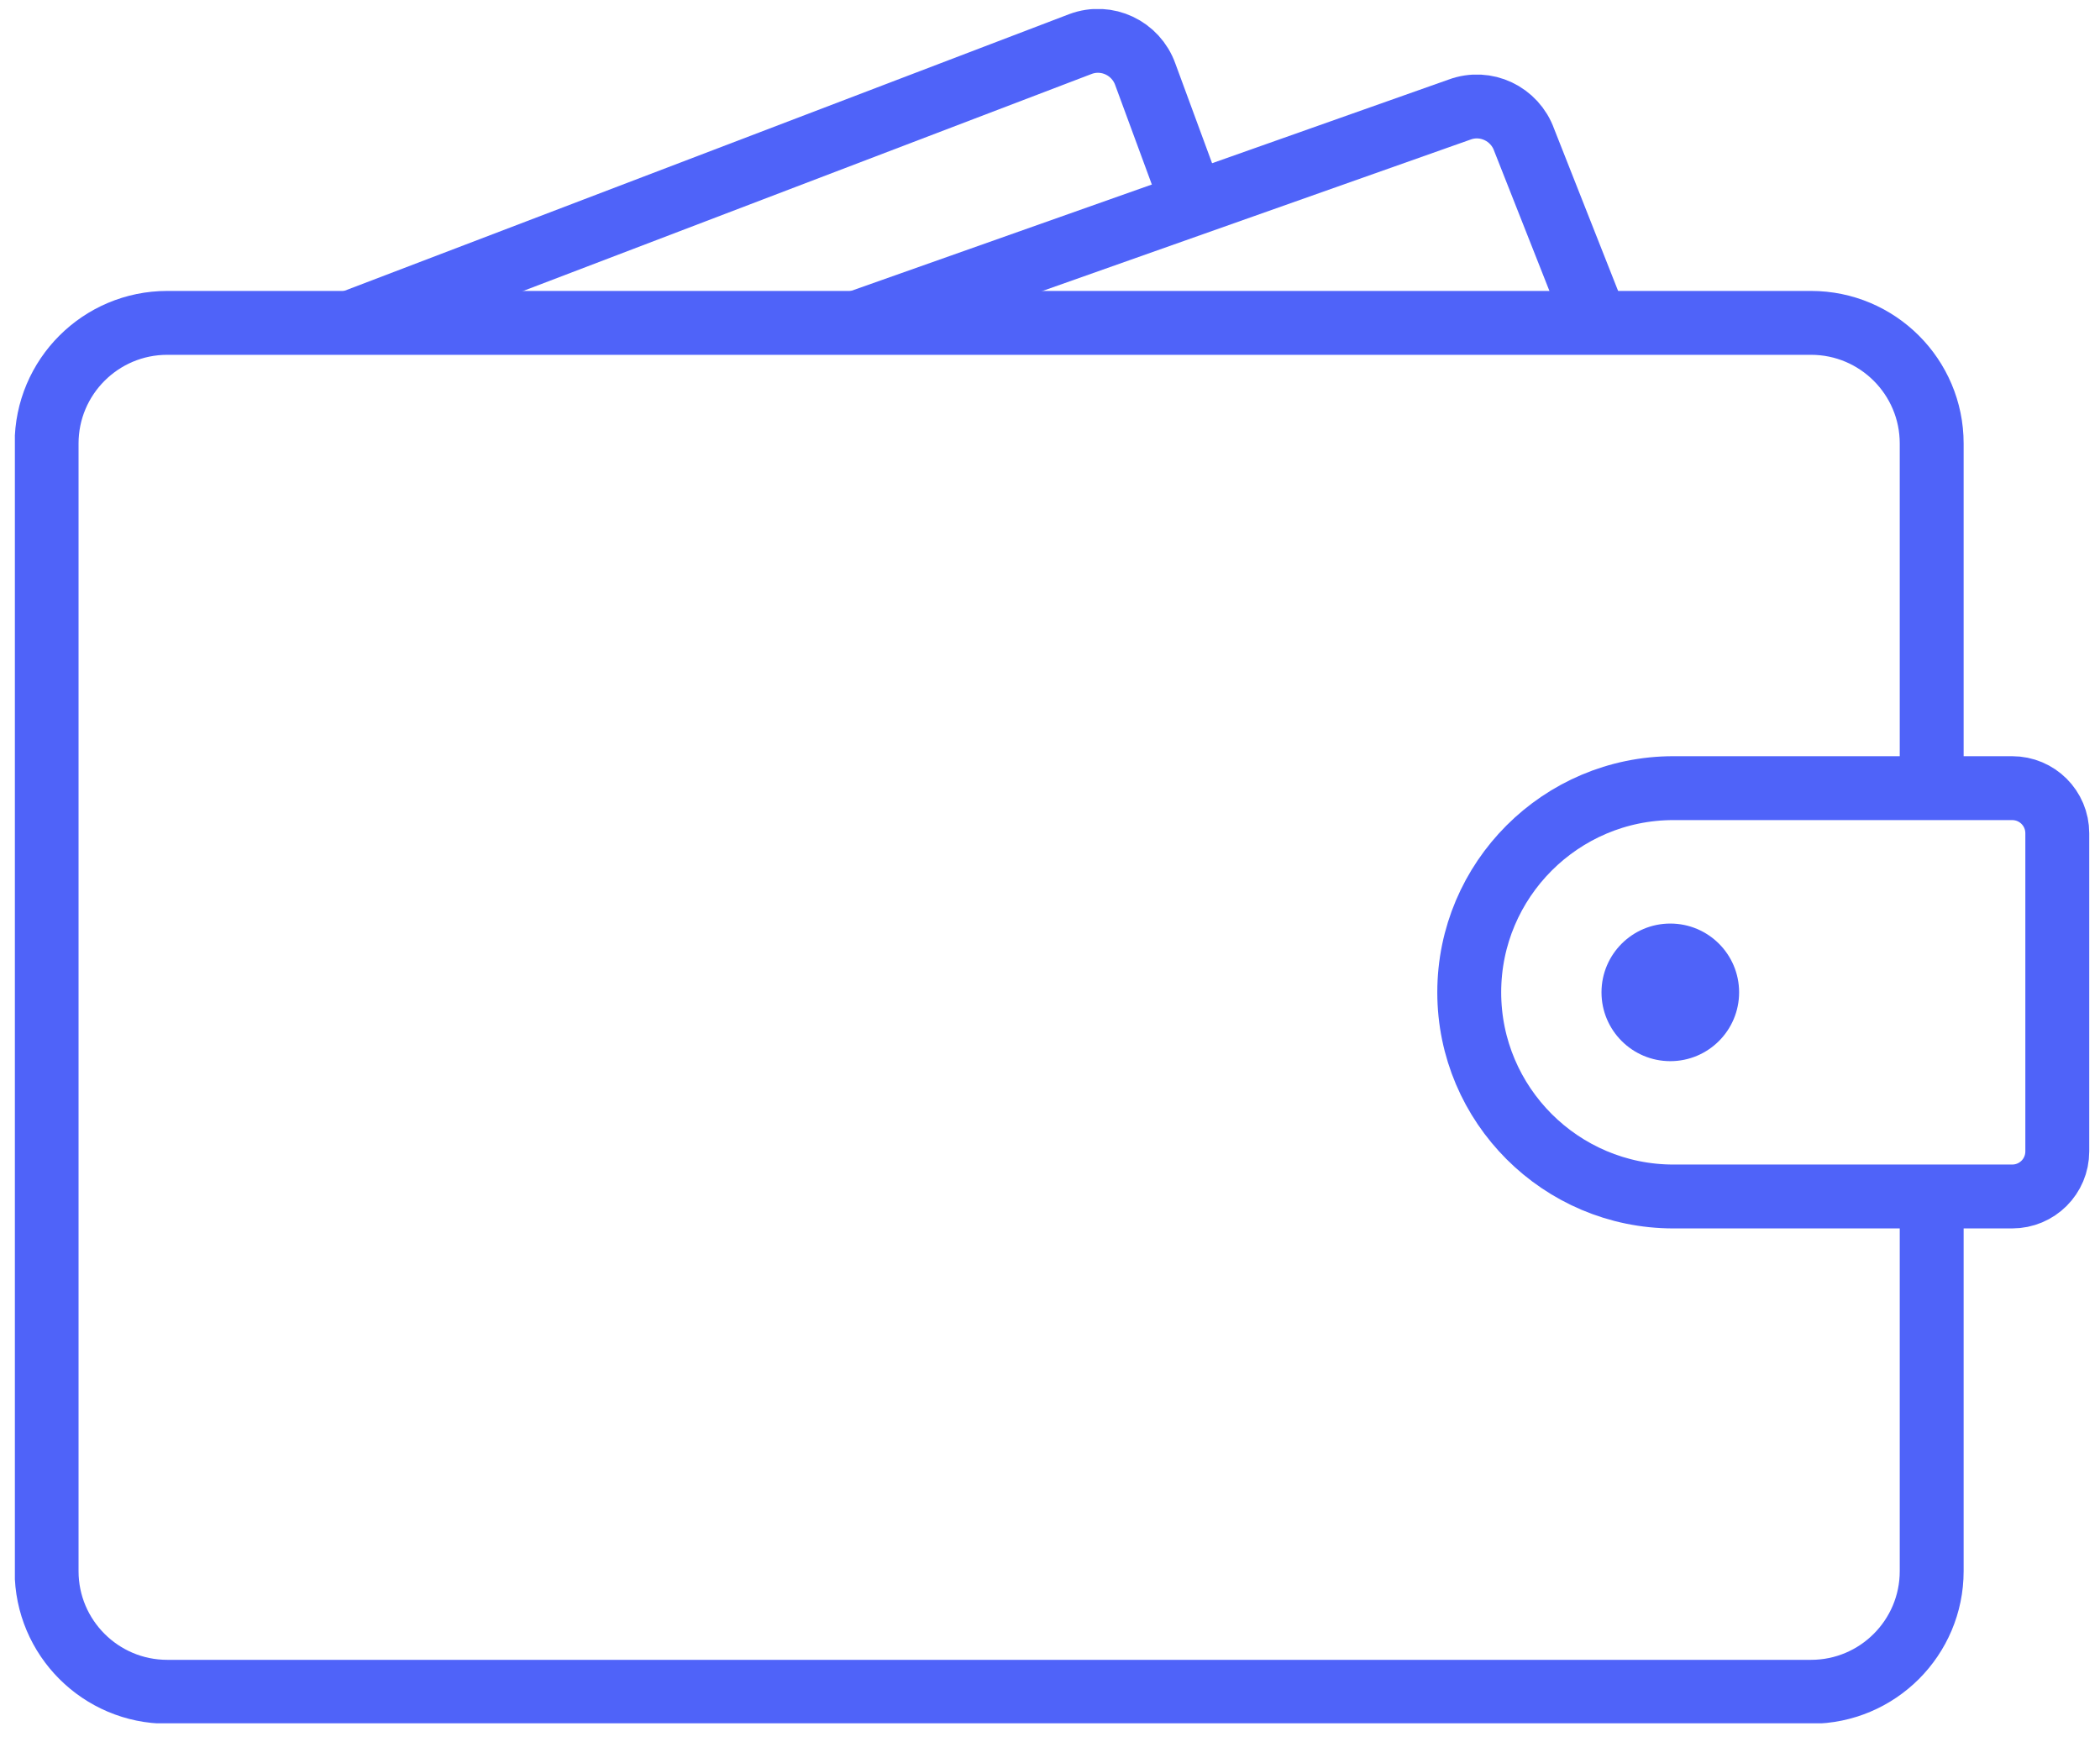
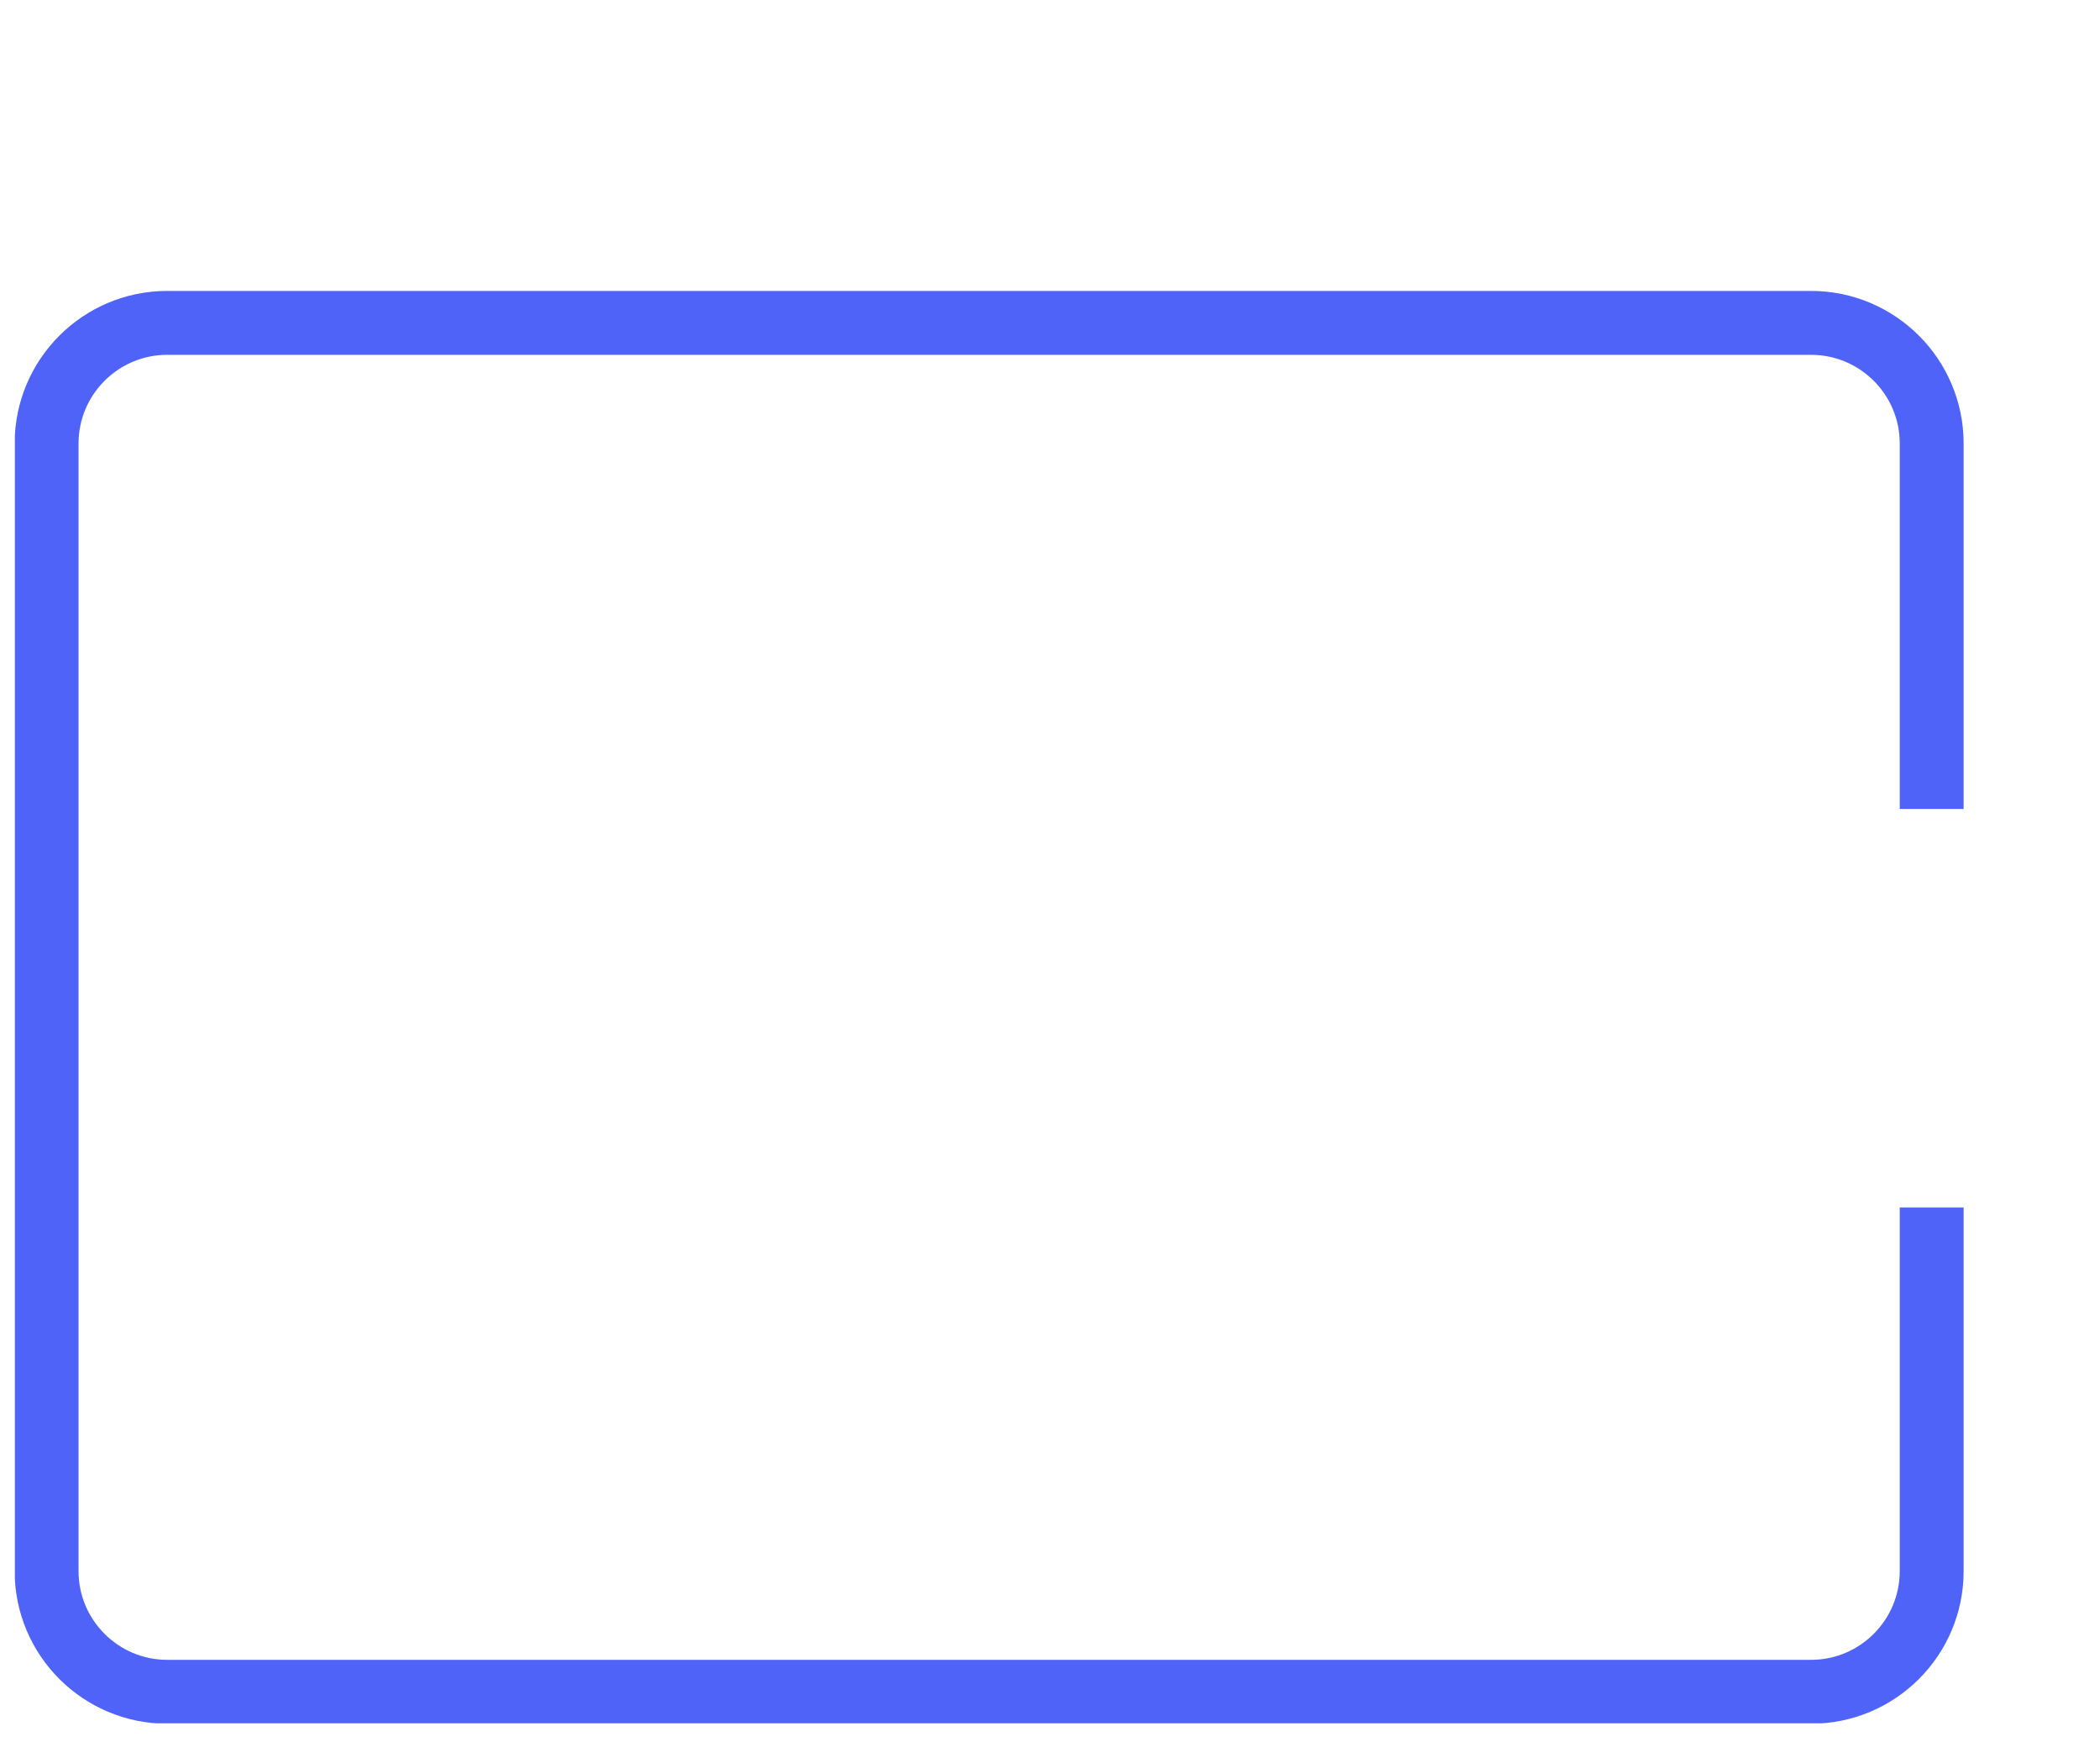
<svg xmlns="http://www.w3.org/2000/svg" width="47" height="39" viewBox="0 0 47 39" fill="none">
  <g id="icons / spot / Wallet-Affordable-Plans" clip-path="url(#clip0_4028_15844)">
    <path id="Vector" d="M43.233 27.027V35.167C43.233 36.657 42.023 37.867 40.533 37.867H3.743C2.253 37.867 1.043 36.657 1.043 35.167V9.927C1.043 8.437 2.253 7.227 3.743 7.227H40.533C42.023 7.227 43.233 8.437 43.233 9.927V18.107" stroke="#4F63F9" stroke-width="1.43" stroke-miterlimit="10" />
-     <path id="Vector_2" d="M19.233 7.204L32.663 2.454C33.253 2.234 33.903 2.544 34.113 3.134L35.743 7.264" stroke="#4F63F9" stroke-width="1.43" stroke-miterlimit="10" />
-     <path id="Vector_3" d="M7.733 7.265L24.183 0.985C24.773 0.765 25.423 1.075 25.633 1.665L26.753 4.705" stroke="#4F63F9" stroke-width="1.43" stroke-miterlimit="10" />
-     <path id="Vector_4" d="M37.453 17.641H45.033C45.593 17.641 46.044 18.091 46.044 18.651V25.771C46.044 26.331 45.593 26.781 45.033 26.781H37.453C34.934 26.781 32.883 24.731 32.883 22.211C32.883 19.691 34.934 17.641 37.453 17.641Z" stroke="#4F63F9" stroke-width="1.43" stroke-miterlimit="10" />
-     <path id="Vector_5" d="M37.383 23.752C38.234 23.752 38.923 23.062 38.923 22.212C38.923 21.361 38.234 20.672 37.383 20.672C36.533 20.672 35.843 21.361 35.843 22.212C35.843 23.062 36.533 23.752 37.383 23.752Z" fill="#4F63F9" />
  </g>
  <defs>
    <clipPath id="clip0_4028_15844">
      <rect width="46.43" height="38.37" fill="white" transform="translate(0.333 0.203)" />
    </clipPath>
  </defs>
</svg>